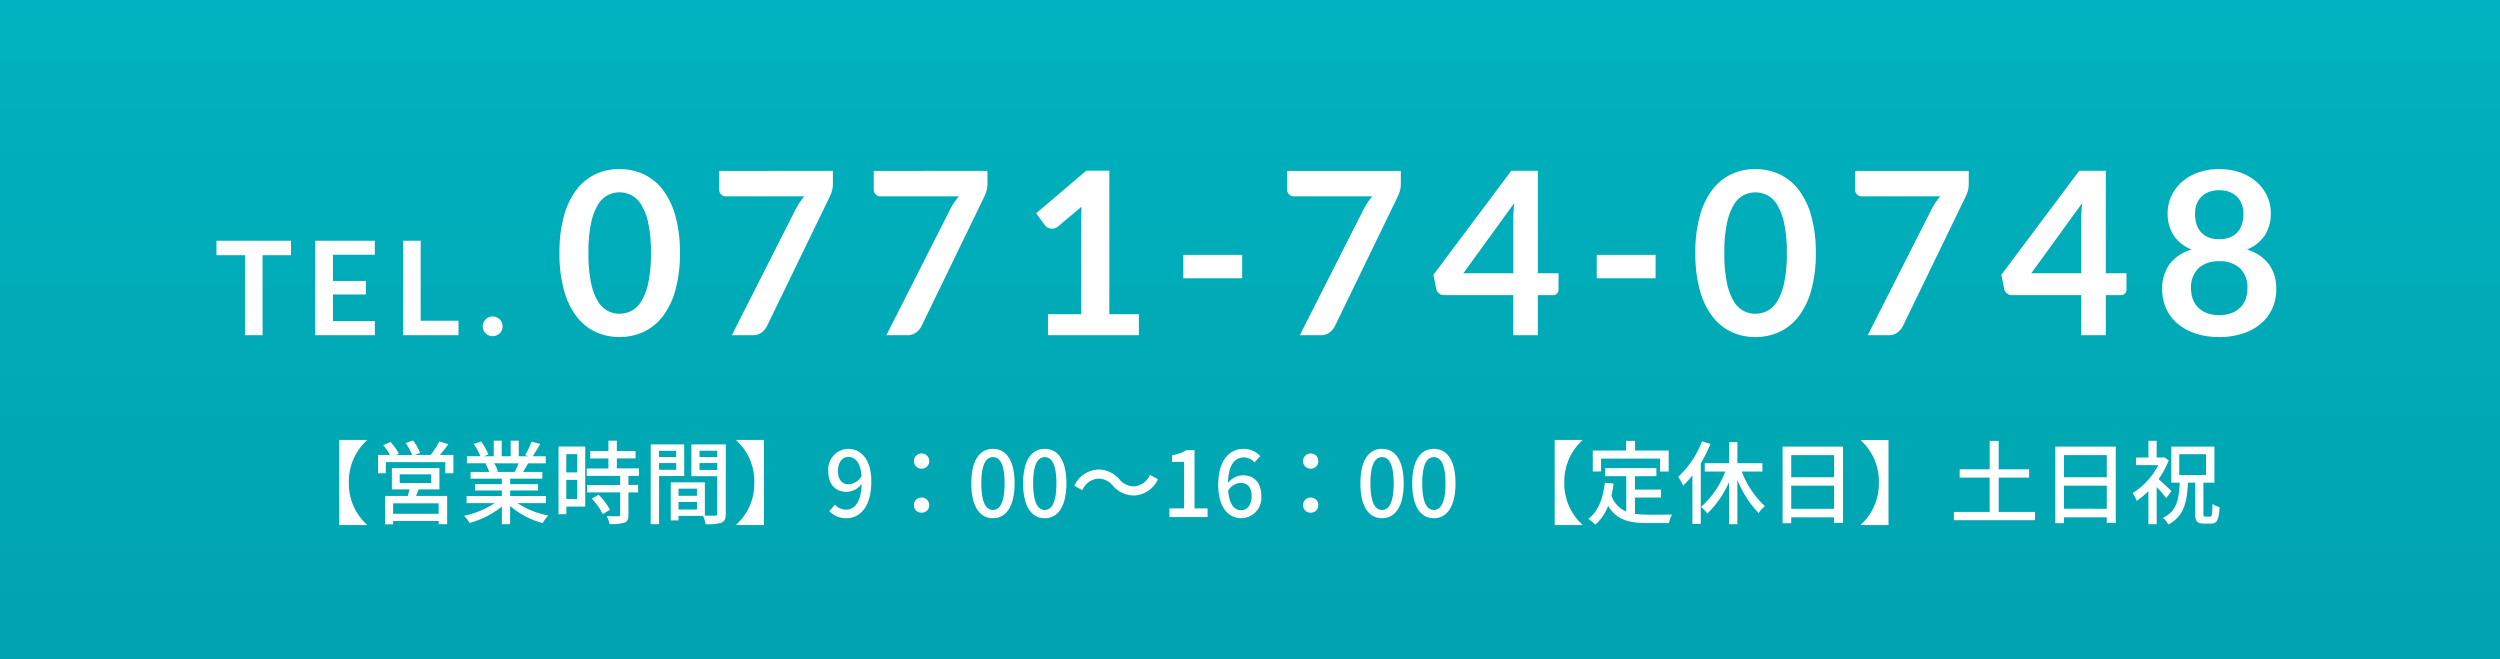
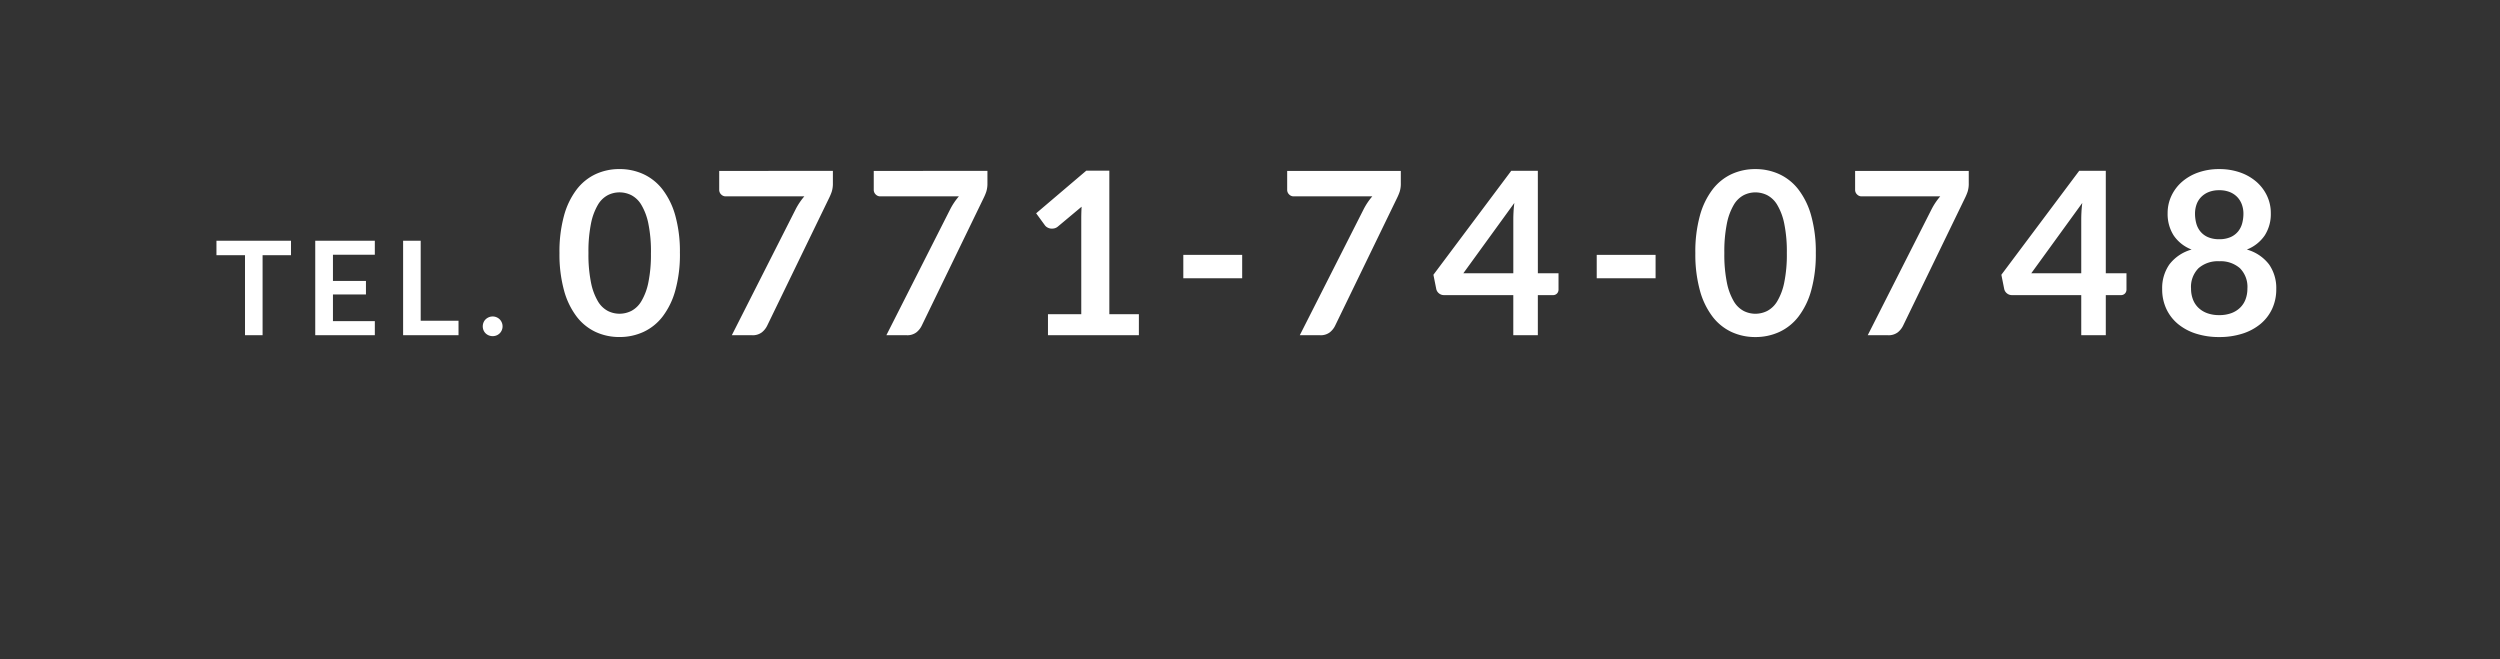
<svg xmlns="http://www.w3.org/2000/svg" width="440" height="116" viewBox="0 0 440 116">
  <rect x="0" y="0" width="440" height="116" fill="#333333" stroke="none" />
  <defs>
    <style>
      .cls-1 {
        fill: url(#linear-gradient);
      }

      .cls-2 {
        fill: #fff;
      }
    </style>
    <linearGradient id="linear-gradient" x1="0.5" x2="0.5" y2="1" gradientUnits="objectBoundingBox">
      <stop offset="0" stop-color="#00b2bf" />
      <stop offset="1" stop-color="#00a3af" />
    </linearGradient>
  </defs>
  <g id="btn_header_tel_sp" transform="translate(-420.101 -3506)">
-     <path id="パス_56" data-name="パス 56" class="cls-1" d="M0,0H440V116H0Z" transform="translate(420.101 3506)" />
    <g id="tel" transform="translate(-756.899 3504)">
      <path id="パス_1784" data-name="パス 1784" class="cls-2" d="M-168.785-16.629v2.541h-5V0h-3.094V-14.088h-5.025v-2.541Zm14.754,0v2.461H-161.4v4.612h5.807v2.38H-161.4v4.7h7.371V0h-10.488V-16.629Zm8.073,14.076h6.658V0h-9.752V-16.629h3.094Zm10.925.989a1.768,1.768,0,0,1,.132-.678,1.621,1.621,0,0,1,.368-.552,1.811,1.811,0,0,1,.558-.368,1.733,1.733,0,0,1,.69-.138,1.7,1.7,0,0,1,.679.138,1.74,1.74,0,0,1,.552.368,1.74,1.74,0,0,1,.368.552,1.7,1.7,0,0,1,.138.678,1.692,1.692,0,0,1-.138.684,1.757,1.757,0,0,1-.368.546,1.665,1.665,0,0,1-.552.362,1.769,1.769,0,0,1-.679.132,1.8,1.8,0,0,1-.69-.132,1.731,1.731,0,0,1-.558-.362A1.635,1.635,0,0,1-134.9-.88,1.755,1.755,0,0,1-135.033-1.564Zm34.7-12.9a23.7,23.7,0,0,1-.81,6.57,13.459,13.459,0,0,1-2.24,4.61,9.058,9.058,0,0,1-3.38,2.71,10.018,10.018,0,0,1-4.21.89,9.884,9.884,0,0,1-4.19-.89,9.02,9.02,0,0,1-3.35-2.71,13.441,13.441,0,0,1-2.22-4.61,23.976,23.976,0,0,1-.8-6.57,23.951,23.951,0,0,1,.8-6.58,13.447,13.447,0,0,1,2.22-4.6,9.02,9.02,0,0,1,3.35-2.71,9.884,9.884,0,0,1,4.19-.89,10.018,10.018,0,0,1,4.21.89,9.058,9.058,0,0,1,3.38,2.71,13.465,13.465,0,0,1,2.24,4.6A23.672,23.672,0,0,1-100.337-14.46Zm-5.1,0a24.452,24.452,0,0,0-.46-5.2,10.461,10.461,0,0,0-1.23-3.28,4.487,4.487,0,0,0-1.77-1.71,4.672,4.672,0,0,0-2.08-.49,4.568,4.568,0,0,0-2.05.49,4.448,4.448,0,0,0-1.75,1.71,10.483,10.483,0,0,0-1.21,3.28,24.978,24.978,0,0,0-.45,5.2,24.978,24.978,0,0,0,.45,5.2,10.483,10.483,0,0,0,1.21,3.28,4.448,4.448,0,0,0,1.75,1.71,4.568,4.568,0,0,0,2.05.49,4.672,4.672,0,0,0,2.08-.49,4.487,4.487,0,0,0,1.77-1.71,10.461,10.461,0,0,0,1.23-3.28A24.452,24.452,0,0,0-105.437-14.46Zm32.02-14.46v2.14a4.723,4.723,0,0,1-.21,1.55,8.992,8.992,0,0,1-.41.99L-84.977-1.68a3.385,3.385,0,0,1-.96,1.19,2.638,2.638,0,0,1-1.68.49H-91.2L-80-22.1a11.523,11.523,0,0,1,1.56-2.34h-13.84a1.1,1.1,0,0,1-.8-.34,1.1,1.1,0,0,1-.34-.8v-3.34Zm27.2,0v2.14a4.723,4.723,0,0,1-.21,1.55,8.992,8.992,0,0,1-.41.99L-57.777-1.68a3.385,3.385,0,0,1-.96,1.19,2.638,2.638,0,0,1-1.68.49H-64l11.2-22.1a11.523,11.523,0,0,1,1.56-2.34h-13.84a1.1,1.1,0,0,1-.8-.34,1.1,1.1,0,0,1-.34-.8v-3.34ZM-35.557-3.7h5.86V-20.56q0-.98.06-2.06l-4.16,3.48a1.475,1.475,0,0,1-.53.3,1.86,1.86,0,0,1-.53.08,1.57,1.57,0,0,1-.73-.17,1.362,1.362,0,0,1-.49-.39l-1.56-2.14,8.82-7.5h4.06V-3.7h5.2V0h-16Zm23.82-10.44h10.36v4.12h-10.36Zm38.28-14.78v2.14a4.723,4.723,0,0,1-.21,1.55,8.991,8.991,0,0,1-.41.99L14.983-1.68a3.385,3.385,0,0,1-.96,1.19,2.638,2.638,0,0,1-1.68.49H8.763l11.2-22.1a11.523,11.523,0,0,1,1.56-2.34H7.683a1.1,1.1,0,0,1-.8-.34,1.1,1.1,0,0,1-.34-.8v-3.34ZM50.663-10.9H54.3v2.86a1,1,0,0,1-.26.69.968.968,0,0,1-.76.29h-2.62V0h-4.32V-7.06h-12.2a1.351,1.351,0,0,1-.88-.31,1.338,1.338,0,0,1-.48-.77l-.5-2.5,13.7-18.3h4.68Zm-4.32-9.46q0-.64.04-1.38t.14-1.54L37.543-10.9h8.8Zm14.68,6.22h10.36v4.12H61.023Zm38.56-.32a23.7,23.7,0,0,1-.81,6.57,13.459,13.459,0,0,1-2.24,4.61,9.058,9.058,0,0,1-3.38,2.71,10.018,10.018,0,0,1-4.21.89,9.884,9.884,0,0,1-4.19-.89A9.02,9.02,0,0,1,81.4-3.28a13.441,13.441,0,0,1-2.22-4.61,23.976,23.976,0,0,1-.8-6.57,23.951,23.951,0,0,1,.8-6.58,13.447,13.447,0,0,1,2.22-4.6,9.02,9.02,0,0,1,3.35-2.71,9.884,9.884,0,0,1,4.19-.89,10.018,10.018,0,0,1,4.21.89,9.058,9.058,0,0,1,3.38,2.71,13.465,13.465,0,0,1,2.24,4.6A23.672,23.672,0,0,1,99.583-14.46Zm-5.1,0a24.452,24.452,0,0,0-.46-5.2,10.461,10.461,0,0,0-1.23-3.28,4.487,4.487,0,0,0-1.77-1.71,4.672,4.672,0,0,0-2.08-.49,4.568,4.568,0,0,0-2.05.49,4.448,4.448,0,0,0-1.75,1.71,10.483,10.483,0,0,0-1.21,3.28,24.978,24.978,0,0,0-.45,5.2,24.978,24.978,0,0,0,.45,5.2,10.483,10.483,0,0,0,1.21,3.28,4.448,4.448,0,0,0,1.75,1.71,4.568,4.568,0,0,0,2.05.49,4.672,4.672,0,0,0,2.08-.49,4.487,4.487,0,0,0,1.77-1.71,10.461,10.461,0,0,0,1.23-3.28A24.452,24.452,0,0,0,94.483-14.46ZM126.5-28.92v2.14a4.723,4.723,0,0,1-.21,1.55,8.992,8.992,0,0,1-.41.99L114.943-1.68a3.385,3.385,0,0,1-.96,1.19A2.638,2.638,0,0,1,112.3,0h-3.58l11.2-22.1a11.523,11.523,0,0,1,1.56-2.34h-13.84a1.1,1.1,0,0,1-.8-.34,1.1,1.1,0,0,1-.34-.8v-3.34Zm24.12,18.02h3.64v2.86a1,1,0,0,1-.26.69.968.968,0,0,1-.76.29h-2.62V0H146.3V-7.06H134.1a1.352,1.352,0,0,1-.88-.31,1.338,1.338,0,0,1-.48-.77l-.5-2.5,13.7-18.3h4.68Zm-4.32-9.46q0-.64.04-1.38t.14-1.54L137.5-10.9h8.8ZM170.583.32a13.2,13.2,0,0,1-4.09-.6,9.438,9.438,0,0,1-3.17-1.7,7.631,7.631,0,0,1-2.05-2.66,8.111,8.111,0,0,1-.73-3.48,7.273,7.273,0,0,1,1.26-4.33,7.414,7.414,0,0,1,3.92-2.63,6.694,6.694,0,0,1-3.17-2.5,7.015,7.015,0,0,1-1.05-3.9,7.08,7.08,0,0,1,.67-3.06,7.51,7.51,0,0,1,1.87-2.47,8.709,8.709,0,0,1,2.87-1.64,10.95,10.95,0,0,1,3.67-.59,10.95,10.95,0,0,1,3.67.59,8.709,8.709,0,0,1,2.87,1.64,7.51,7.51,0,0,1,1.87,2.47,7.08,7.08,0,0,1,.67,3.06,6.965,6.965,0,0,1-1.06,3.9,6.764,6.764,0,0,1-3.16,2.5,7.414,7.414,0,0,1,3.92,2.63,7.273,7.273,0,0,1,1.26,4.33,8.111,8.111,0,0,1-.73,3.48,7.631,7.631,0,0,1-2.05,2.66,9.438,9.438,0,0,1-3.17,1.7A13.2,13.2,0,0,1,170.583.32Zm0-3.86a6,6,0,0,0,2.14-.35,4.412,4.412,0,0,0,1.55-.97,4.008,4.008,0,0,0,.95-1.48,5.292,5.292,0,0,0,.32-1.86,4.663,4.663,0,0,0-1.32-3.6,5.157,5.157,0,0,0-3.64-1.22,5.157,5.157,0,0,0-3.64,1.22,4.663,4.663,0,0,0-1.32,3.6,5.292,5.292,0,0,0,.32,1.86,4.008,4.008,0,0,0,.95,1.48,4.412,4.412,0,0,0,1.55.97A6,6,0,0,0,170.583-3.54Zm0-13.36a4.791,4.791,0,0,0,2.02-.38,3.56,3.56,0,0,0,1.32-1.01,3.836,3.836,0,0,0,.71-1.44,6.627,6.627,0,0,0,.21-1.67,4.672,4.672,0,0,0-.26-1.56,3.784,3.784,0,0,0-.78-1.31,3.73,3.73,0,0,0-1.32-.91,4.838,4.838,0,0,0-1.9-.34,4.838,4.838,0,0,0-1.9.34,3.833,3.833,0,0,0-1.33.91,3.589,3.589,0,0,0-.78,1.31,4.841,4.841,0,0,0-.25,1.56,6.627,6.627,0,0,0,.21,1.67,3.836,3.836,0,0,0,.71,1.44,3.56,3.56,0,0,0,1.32,1.01A4.791,4.791,0,0,0,170.583-16.9Z" transform="translate(1397 61)" />
      <g id="グループ_1638" data-name="グループ 1638" transform="translate(43)">
-         <path id="パス_1786" data-name="パス 1786" class="cls-2" d="M-93.3-13.568V1.408h4.864v-.08A9.739,9.739,0,0,1-91.6-6.08a9.739,9.739,0,0,1,3.168-7.408v-.08Zm17.5,12.992h-8.016v-1.84h8.016ZM-82.656-7.52h5.536v1.536h-5.536Zm6.992,2.656v-3.76h-8.368v3.76h3.1c-.1.368-.192.784-.3,1.152h-4V1.28h1.424V.7h8.016v.56H-74.3V-3.712h-5.472c.144-.352.3-.752.464-1.152Zm.08-6.064c.48-.56,1.008-1.232,1.5-1.888l-1.584-.5A16.731,16.731,0,0,1-77.2-10.928H-80l.944-.368A9.629,9.629,0,0,0-80.3-13.472l-1.3.448a11.316,11.316,0,0,1,1.136,2.1H-83.3l.5-.224A9.923,9.923,0,0,0-84.256-13.2l-1.3.544a10.827,10.827,0,0,1,1.2,1.728h-2.112V-7.7h1.376V-9.664h10.464V-7.7H-73.2v-3.232Zm13.856,1.472a14.929,14.929,0,0,1-.7,1.52h-3.376l.464-.1a6.732,6.732,0,0,0-.688-1.424Zm4.816,7.008V-3.7h-6.3v-.976H-58.3v-1.12h-4.912v-.96h5.664V-7.936h-3.392c.272-.448.592-.976.9-1.52h3.088V-10.7h-2.3a25.034,25.034,0,0,0,1.328-2.176l-1.536-.384a13.945,13.945,0,0,1-1.12,2.368l.608.192h-1.728V-13.44H-63.12V-10.7H-64.7V-13.44H-66.1V-10.7h-1.76l.816-.3A11.121,11.121,0,0,0-68.32-13.3l-1.3.432a12,12,0,0,1,1.168,2.16h-2.368v1.248h3.632l-.384.064A7.926,7.926,0,0,1-66.9-7.936h-3.28v1.184h5.5v.96h-4.72v1.12h4.72V-3.7H-70.88v1.248h4.944A15.524,15.524,0,0,1-71.328-.224a6.677,6.677,0,0,1,.976,1.264,15.892,15.892,0,0,0,5.68-2.88v3.1h1.456V-1.952a14.273,14.273,0,0,0,5.728,3.008A6.682,6.682,0,0,1-56.5-.272,14.694,14.694,0,0,1-61.92-2.448Zm5.5-8.624v3.216h-1.92v-3.216Zm-1.92,7.9V-6.544h1.92v3.376ZM-50-12.416h-4.7V-.5h1.376V-1.84H-50Zm1.152,9.168A11.868,11.868,0,0,1-46.912-.512l1.264-.768a11.783,11.783,0,0,0-2-2.656Zm8.3-4V-8.56h-3.888v-1.76h3.3v-1.3h-3.3V-13.44H-45.92v1.824h-3.2v1.3h3.2v1.76h-3.808v1.312h5.872v1.6H-49.68v1.312h5.824v3.9c0,.224-.08.288-.336.3-.24,0-1.12,0-2.016-.032a5.539,5.539,0,0,1,.48,1.392A7.867,7.867,0,0,0-43.1.992c.528-.224.7-.624.7-1.392V-4.336h1.712V-5.648H-42.4v-1.6Zm6.56-4.416v1.1h-3.024v-1.1ZM-37.008-8.32V-9.5h3.024V-8.32Zm4.432,1.1v-5.568h-5.9V1.264h1.472v-8.48Zm2.688-1.072V-9.5h3.12v1.216Zm3.12-3.376v1.1h-3.12v-1.1ZM-33.584-1.328V-2.656h3.248v1.328Zm3.248-3.664v1.248h-3.248V-4.992Zm5.072-7.792h-6.048v5.6h4.544V-.608c0,.272-.08.352-.368.368-.256,0-1.024.016-1.808-.016V-6.112h-6v6.7h1.36v-.8h4.32A6.665,6.665,0,0,1-28.8,1.248,8.1,8.1,0,0,0-26.016.992c.576-.256.752-.736.752-1.584Zm6.72-.784h-4.864v.08A9.739,9.739,0,0,1-20.24-6.08a9.739,9.739,0,0,1-3.168,7.408v.08h4.864ZM-3.616-5.76c-1.232,0-1.9-.864-1.9-2.368,0-1.536.8-2.448,1.808-2.448,1.28,0,2.16,1.056,2.336,3.376A2.824,2.824,0,0,1-3.616-5.76ZM-7.04-1.04A4.041,4.041,0,0,0-4.032.208C-1.76.208.352-1.648.352-6.288.352-10.176-1.472-12-3.728-12a3.6,3.6,0,0,0-3.5,3.872c0,2.464,1.328,3.7,3.3,3.7A3.541,3.541,0,0,0-1.344-5.808C-1.456-2.448-2.688-1.3-4.112-1.3a2.625,2.625,0,0,1-1.936-.88ZM9.2-8.512A1.308,1.308,0,0,0,10.544-9.84,1.322,1.322,0,0,0,9.2-11.184,1.322,1.322,0,0,0,7.856-9.84,1.308,1.308,0,0,0,9.2-8.512Zm0,7.744A1.3,1.3,0,0,0,10.544-2.08,1.312,1.312,0,0,0,9.2-3.424,1.312,1.312,0,0,0,7.856-2.08,1.3,1.3,0,0,0,9.2-.768ZM21.76.208c2.3,0,3.808-2.048,3.808-6.144C25.568-10,24.064-12,21.76-12c-2.32,0-3.808,1.984-3.808,6.064C17.952-1.84,19.44.208,21.76.208Zm0-1.456c-1.2,0-2.048-1.28-2.048-4.688,0-3.376.848-4.608,2.048-4.608s2.048,1.232,2.048,4.608C23.808-2.528,22.96-1.248,21.76-1.248ZM30.88.208c2.3,0,3.808-2.048,3.808-6.144C34.688-10,33.184-12,30.88-12c-2.32,0-3.808,1.984-3.808,6.064C27.072-1.84,28.56.208,30.88.208Zm0-1.456c-1.2,0-2.048-1.28-2.048-4.688,0-3.376.848-4.608,2.048-4.608s2.048,1.232,2.048,4.608C32.928-2.528,32.08-1.248,30.88-1.248ZM46.56-3.792A4.858,4.858,0,0,0,50.8-6.656l-1.408-.768a3.337,3.337,0,0,1-2.816,2.032,3.309,3.309,0,0,1-2.56-1.248,4.9,4.9,0,0,0-3.7-1.728A4.858,4.858,0,0,0,36.08-5.5l1.408.768A3.337,3.337,0,0,1,40.3-6.768a3.309,3.309,0,0,1,2.56,1.248A4.9,4.9,0,0,0,46.56-3.792ZM52.816,0h6.72V-1.52h-2.3V-11.776H55.84a7.234,7.234,0,0,1-2.56.9v1.168h2.112V-1.52H52.816Zm12.64-1.2c-1.264,0-2.112-1.1-2.3-3.44a2.741,2.741,0,0,1,2.192-1.376c1.264,0,1.936.848,1.936,2.368S66.48-1.2,65.456-1.2ZM68.8-10.736A3.955,3.955,0,0,0,65.856-12c-2.32,0-4.448,1.808-4.448,6.336,0,4,1.824,5.872,4.064,5.872a3.589,3.589,0,0,0,3.52-3.856c0-2.5-1.328-3.712-3.312-3.712A3.54,3.54,0,0,0,63.12-6c.08-3.36,1.328-4.5,2.832-4.5a2.53,2.53,0,0,1,1.84.88Zm8.88,2.224A1.308,1.308,0,0,0,79.024-9.84a1.322,1.322,0,0,0-1.344-1.344A1.322,1.322,0,0,0,76.336-9.84,1.308,1.308,0,0,0,77.68-8.512Zm0,7.744A1.3,1.3,0,0,0,79.024-2.08,1.312,1.312,0,0,0,77.68-3.424,1.312,1.312,0,0,0,76.336-2.08,1.3,1.3,0,0,0,77.68-.768ZM90.24.208c2.3,0,3.808-2.048,3.808-6.144C94.048-10,92.544-12,90.24-12c-2.32,0-3.808,1.984-3.808,6.064C86.432-1.84,87.92.208,90.24.208Zm0-1.456c-1.2,0-2.048-1.28-2.048-4.688,0-3.376.848-4.608,2.048-4.608s2.048,1.232,2.048,4.608C92.288-2.528,91.44-1.248,90.24-1.248ZM99.36.208c2.3,0,3.808-2.048,3.808-6.144,0-4.064-1.5-6.064-3.808-6.064-2.32,0-3.808,1.984-3.808,6.064C95.552-1.84,97.04.208,99.36.208Zm0-1.456c-1.2,0-2.048-1.28-2.048-4.688,0-3.376.848-4.608,2.048-4.608s2.048,1.232,2.048,4.608C101.408-2.528,100.56-1.248,99.36-1.248Z" transform="translate(1287 93)" />
-         <path id="パス_1785" data-name="パス 1785" class="cls-2" d="M-53.376-13.568V1.408h4.864v-.08A9.739,9.739,0,0,1-51.68-6.08a9.739,9.739,0,0,1,3.168-7.408v-.08Zm8.16,3.28h10.384v2.272h1.52V-11.7h-5.92v-1.712h-1.584V-11.7h-5.856v3.68h1.456Zm5.968,6.848h4.576V-4.832h-4.576V-7.184h3.776V-8.608H-44.48v1.424h3.7V-.976a4.58,4.58,0,0,1-2.608-2.816,19.567,19.567,0,0,0,.384-2.1l-1.536-.144C-44.88-3.232-45.7-.992-47.456.32a8.047,8.047,0,0,1,1.232,1.024,8.145,8.145,0,0,0,2.256-3.328c1.456,2.512,3.76,3.04,6.9,3.04h3.808a4.488,4.488,0,0,1,.56-1.5c-.912.032-3.6.032-4.288.032A16.718,16.718,0,0,1-39.248-.56Zm11.808-9.888a16.659,16.659,0,0,1-4.208,6.256,9.952,9.952,0,0,1,.88,1.536,14.984,14.984,0,0,0,1.632-1.808v8.56h1.472V-9.472a23.965,23.965,0,0,0,1.7-3.392Zm10.624,5.312V-9.472h-4.4v-3.712h-1.472v3.712H-26.96v1.456h3.6a15.416,15.416,0,0,1-4.256,6.224,7.025,7.025,0,0,1,1.1,1.184,17.38,17.38,0,0,0,3.824-5.536V1.264h1.472V-6.544A18.088,18.088,0,0,0-17.488-.7a5.7,5.7,0,0,1,1.12-1.2,16.189,16.189,0,0,1-4.08-6.112Zm5.072,6.56V-5.52h7.536v4.064Zm7.536-9.44v3.9h-7.536v-3.9Zm-9.056-1.5V1.088h1.52V.048h7.536v.976h1.584V-12.4Zm18.64-1.168H.512v.08A9.739,9.739,0,0,1,3.68-6.08,9.739,9.739,0,0,1,.512,1.328v.08H5.376ZM24.768-.9V-6.944h5.36V-8.4h-5.36v-4.992H23.184V-8.4H17.9v1.456h5.28V-.9h-6.3V.56H31.168V-.9Zm11.488-.56V-5.52h7.536v4.064Zm7.536-9.44v3.9H36.256v-3.9Zm-9.056-1.5V1.088h1.52V.048h7.536v.976h1.584V-12.4ZM55.184-4.56c-.336-.336-1.568-1.5-2.272-2.112A15.417,15.417,0,0,0,54.7-9.984l-.832-.544-.256.048h-1.04v-2.944H51.12v2.944H48.928v1.344h3.936a12.784,12.784,0,0,1-4.512,4.912,6.985,6.985,0,0,1,.72,1.376A14,14,0,0,0,51.12-4.56V1.264h1.456V-5.28a21.576,21.576,0,0,1,1.68,1.952Zm1.36-6.5h4.72v3.664h-4.72ZM61.136-.08c-.288,0-.336-.064-.336-.56V-6.048h1.936V-12.4H55.152v6.352h1.472C56.5-3.1,56.128-1.056,53.68.144a4.1,4.1,0,0,1,.944,1.168c2.768-1.44,3.28-3.92,3.456-7.36h1.28V-.624c0,1.344.272,1.776,1.52,1.776h1.248c1.072,0,1.392-.64,1.52-2.9A4.2,4.2,0,0,1,62.4-2.3C62.352-.432,62.3-.08,61.984-.08Z" transform="translate(1461 93)" />
-       </g>
+         </g>
    </g>
  </g>
</svg>